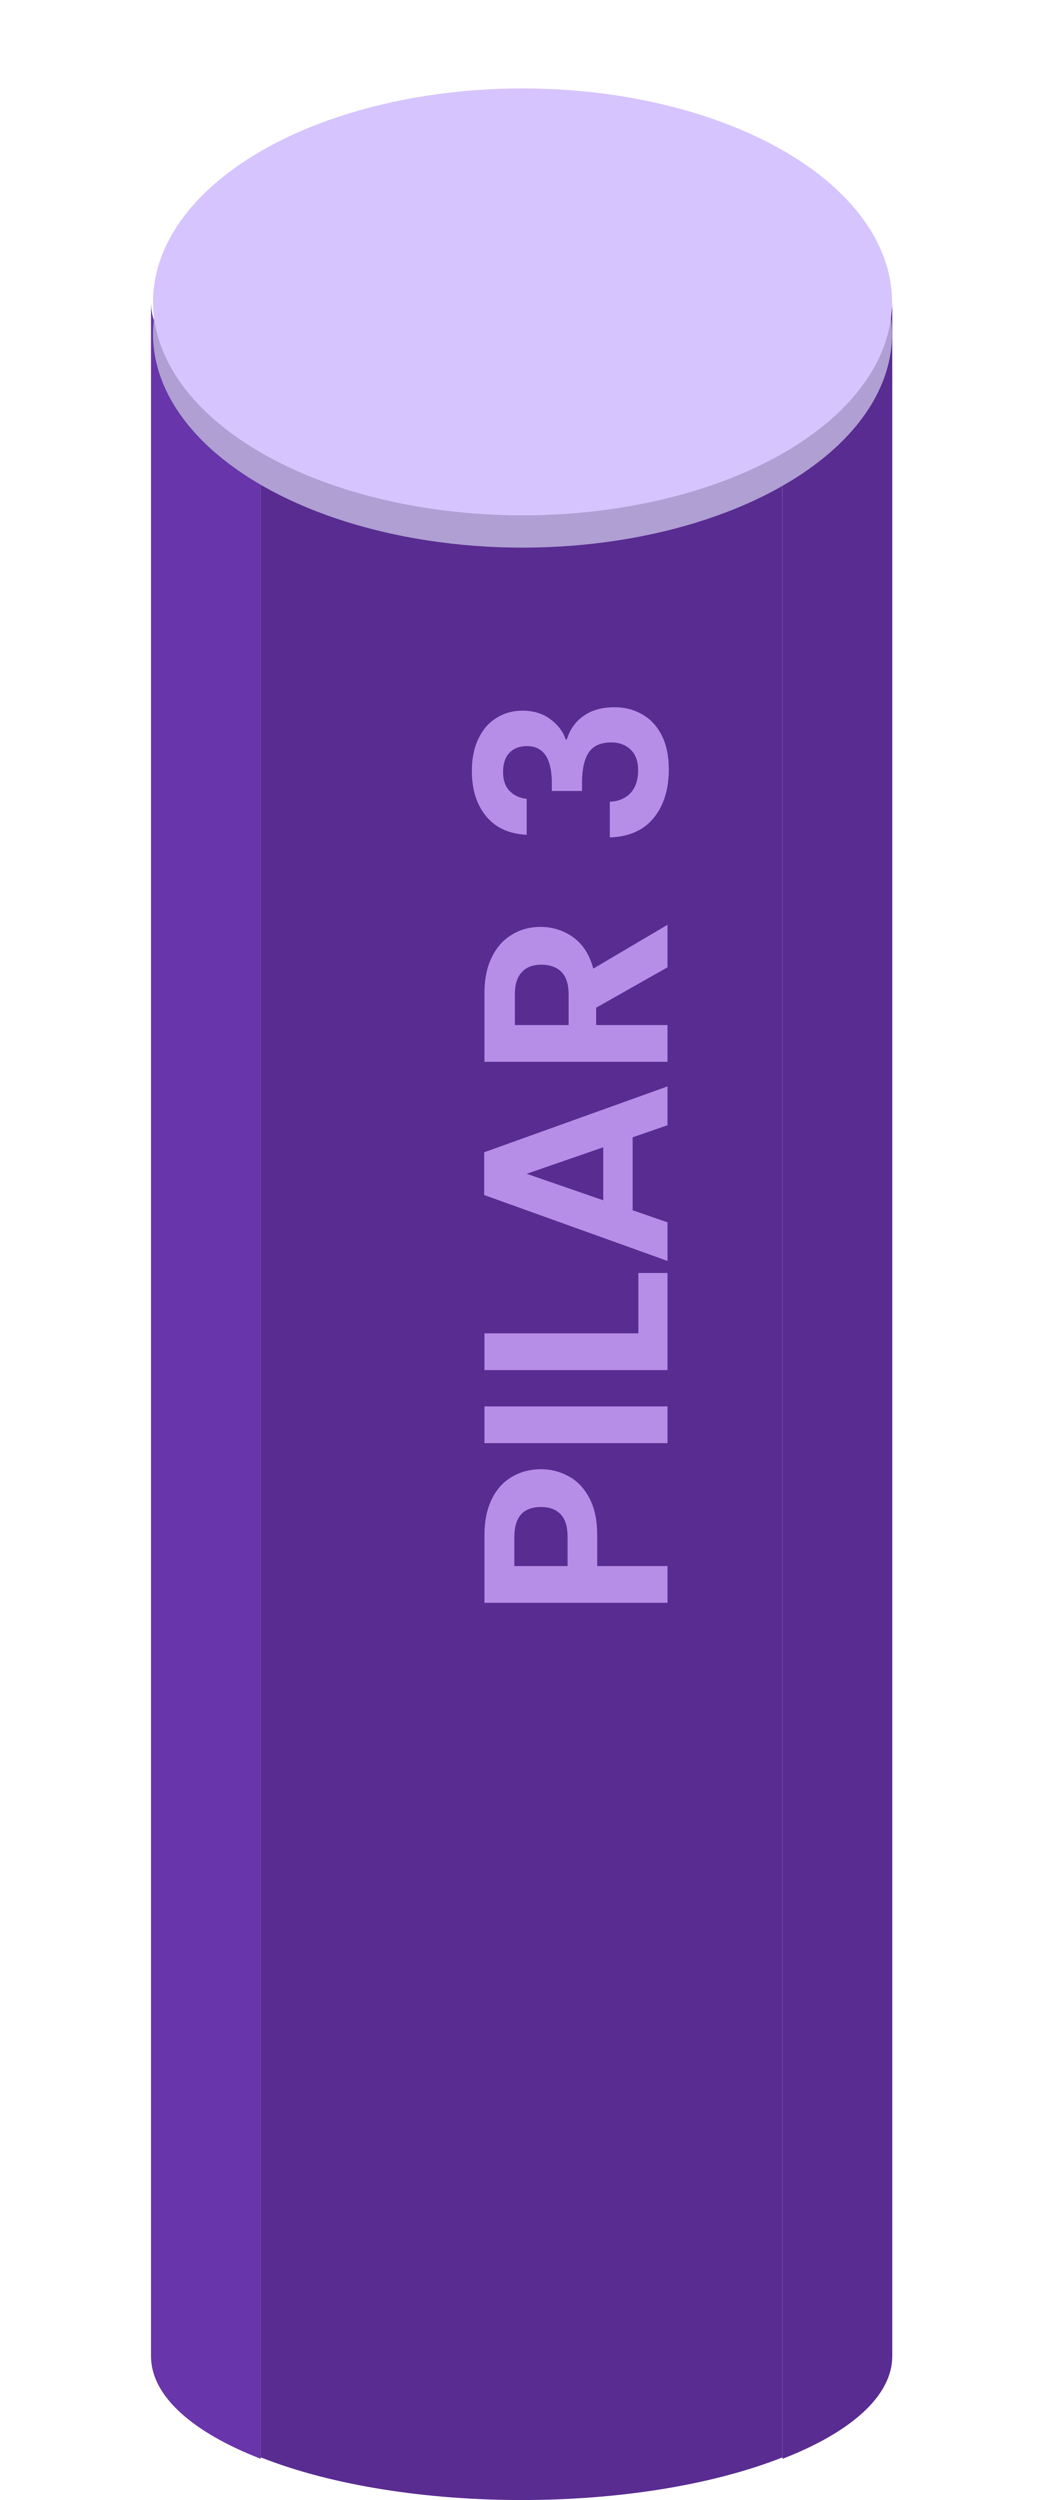
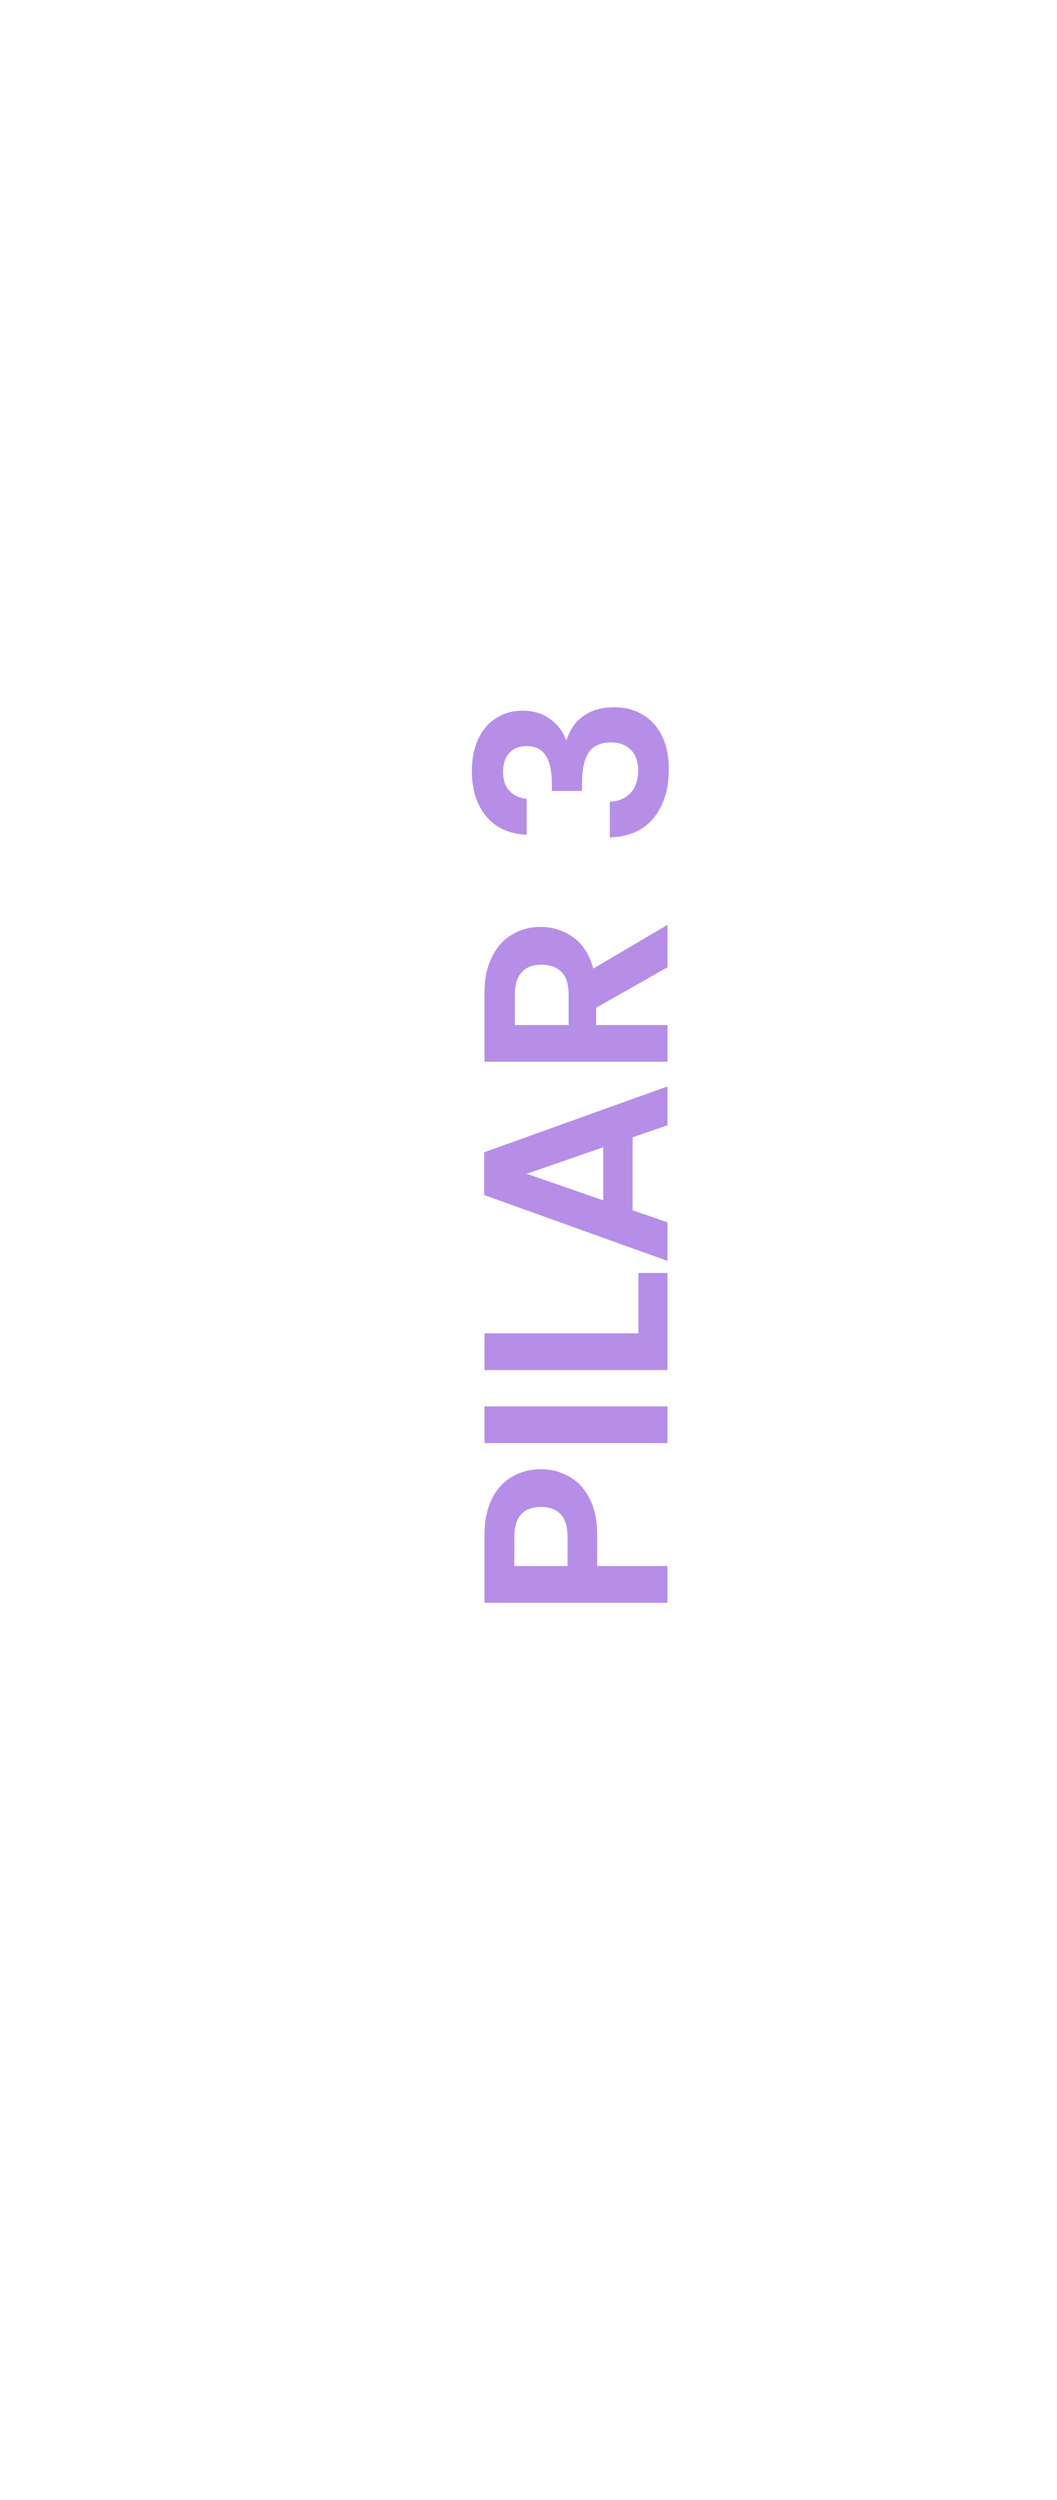
<svg xmlns="http://www.w3.org/2000/svg" width="77" height="182" viewBox="0 0 77 182" fill="none">
-   <path d="M11 22C11 24.92 14.057 27.563 19 29.476V179C14.057 177.087 11 174.443 11 171.524V22Z" fill="#6835AA" />
-   <path d="M19 29C29.493 33.139 46.507 33.139 57 29V178.896C46.507 183.035 29.493 183.035 19 178.896V29Z" fill="#592C91" />
-   <path d="M65 22C65 24.92 61.943 27.563 57 29.476V179C61.943 177.087 65 174.443 65 171.524V22Z" fill="#592C91" />
-   <circle cx="21.977" cy="21.977" r="21.977" transform="matrix(0.866 0.5 -0.866 0.5 38.065 2.35)" fill="#AF9FD3" />
-   <circle cx="21.977" cy="21.977" r="21.977" transform="matrix(0.866 0.5 -0.866 0.5 38.065 0)" fill="#D6C4FE" />
  <path d="M39.417 106.957C40.131 106.957 40.799 107.129 41.423 107.473C42.047 107.804 42.551 108.333 42.933 109.059C43.315 109.772 43.506 110.676 43.506 111.772L43.506 114.007L48.626 114.007L48.626 116.682L35.291 116.682L35.291 111.772C35.291 110.74 35.469 109.861 35.826 109.135C36.182 108.409 36.673 107.868 37.297 107.511C37.921 107.142 38.628 106.957 39.417 106.957ZM41.347 111.886C41.347 111.148 41.181 110.6 40.85 110.243C40.506 109.887 40.029 109.708 39.417 109.708C38.118 109.708 37.469 110.434 37.469 111.886L37.469 114.007L41.347 114.007L41.347 111.886ZM35.291 102.384L48.626 102.384L48.626 105.058L35.291 105.058L35.291 102.384ZM46.505 97.066L46.505 92.672L48.626 92.672L48.626 99.741L35.291 99.741L35.291 97.066L46.505 97.066ZM46.085 82.795L46.085 88.106L48.626 88.985L48.626 91.794L35.272 86.998L35.272 83.884L48.626 79.089L48.626 81.916L46.085 82.795ZM43.945 83.521L38.367 85.451L43.945 87.38L43.945 83.521ZM48.626 70.419L43.429 73.361L43.429 74.622L48.626 74.622L48.626 77.296L35.291 77.296L35.291 72.291C35.291 71.259 35.475 70.38 35.845 69.654C36.201 68.928 36.692 68.387 37.316 68.031C37.927 67.661 38.615 67.477 39.379 67.477C40.258 67.477 41.054 67.731 41.767 68.241C42.468 68.75 42.952 69.508 43.219 70.514L48.626 67.324L48.626 70.419ZM41.423 74.622L41.423 72.386C41.423 71.66 41.252 71.119 40.908 70.763C40.551 70.406 40.061 70.228 39.437 70.228C38.825 70.228 38.354 70.406 38.023 70.763C37.679 71.119 37.507 71.66 37.507 72.386L37.507 74.622L41.423 74.622ZM38.367 60.773C37.093 60.709 36.112 60.263 35.425 59.435C34.724 58.594 34.374 57.493 34.374 56.13C34.374 55.2 34.539 54.404 34.87 53.742C35.189 53.08 35.628 52.583 36.189 52.252C36.736 51.908 37.36 51.736 38.061 51.736C38.863 51.736 39.545 51.946 40.105 52.366C40.653 52.774 41.022 53.264 41.213 53.837L41.29 53.837C41.519 53.099 41.926 52.526 42.512 52.118C43.098 51.698 43.85 51.487 44.767 51.487C45.531 51.487 46.212 51.666 46.811 52.022C47.41 52.366 47.881 52.882 48.225 53.57C48.556 54.245 48.721 55.06 48.721 56.015C48.721 57.455 48.358 58.626 47.633 59.531C46.907 60.435 45.837 60.913 44.423 60.964L44.423 58.365C45.047 58.34 45.55 58.13 45.932 57.735C46.301 57.327 46.486 56.773 46.486 56.073C46.486 55.423 46.308 54.926 45.951 54.583C45.582 54.226 45.111 54.047 44.538 54.047C43.773 54.047 43.226 54.289 42.895 54.773C42.563 55.258 42.398 56.009 42.398 57.028L42.398 57.582L40.201 57.582L40.201 57.028C40.201 55.219 39.596 54.315 38.386 54.315C37.838 54.315 37.411 54.481 37.106 54.812C36.8 55.13 36.647 55.595 36.647 56.206C36.647 56.805 36.813 57.27 37.144 57.601C37.462 57.919 37.87 58.104 38.367 58.155L38.367 60.773Z" fill="#B68EE7" />
</svg>